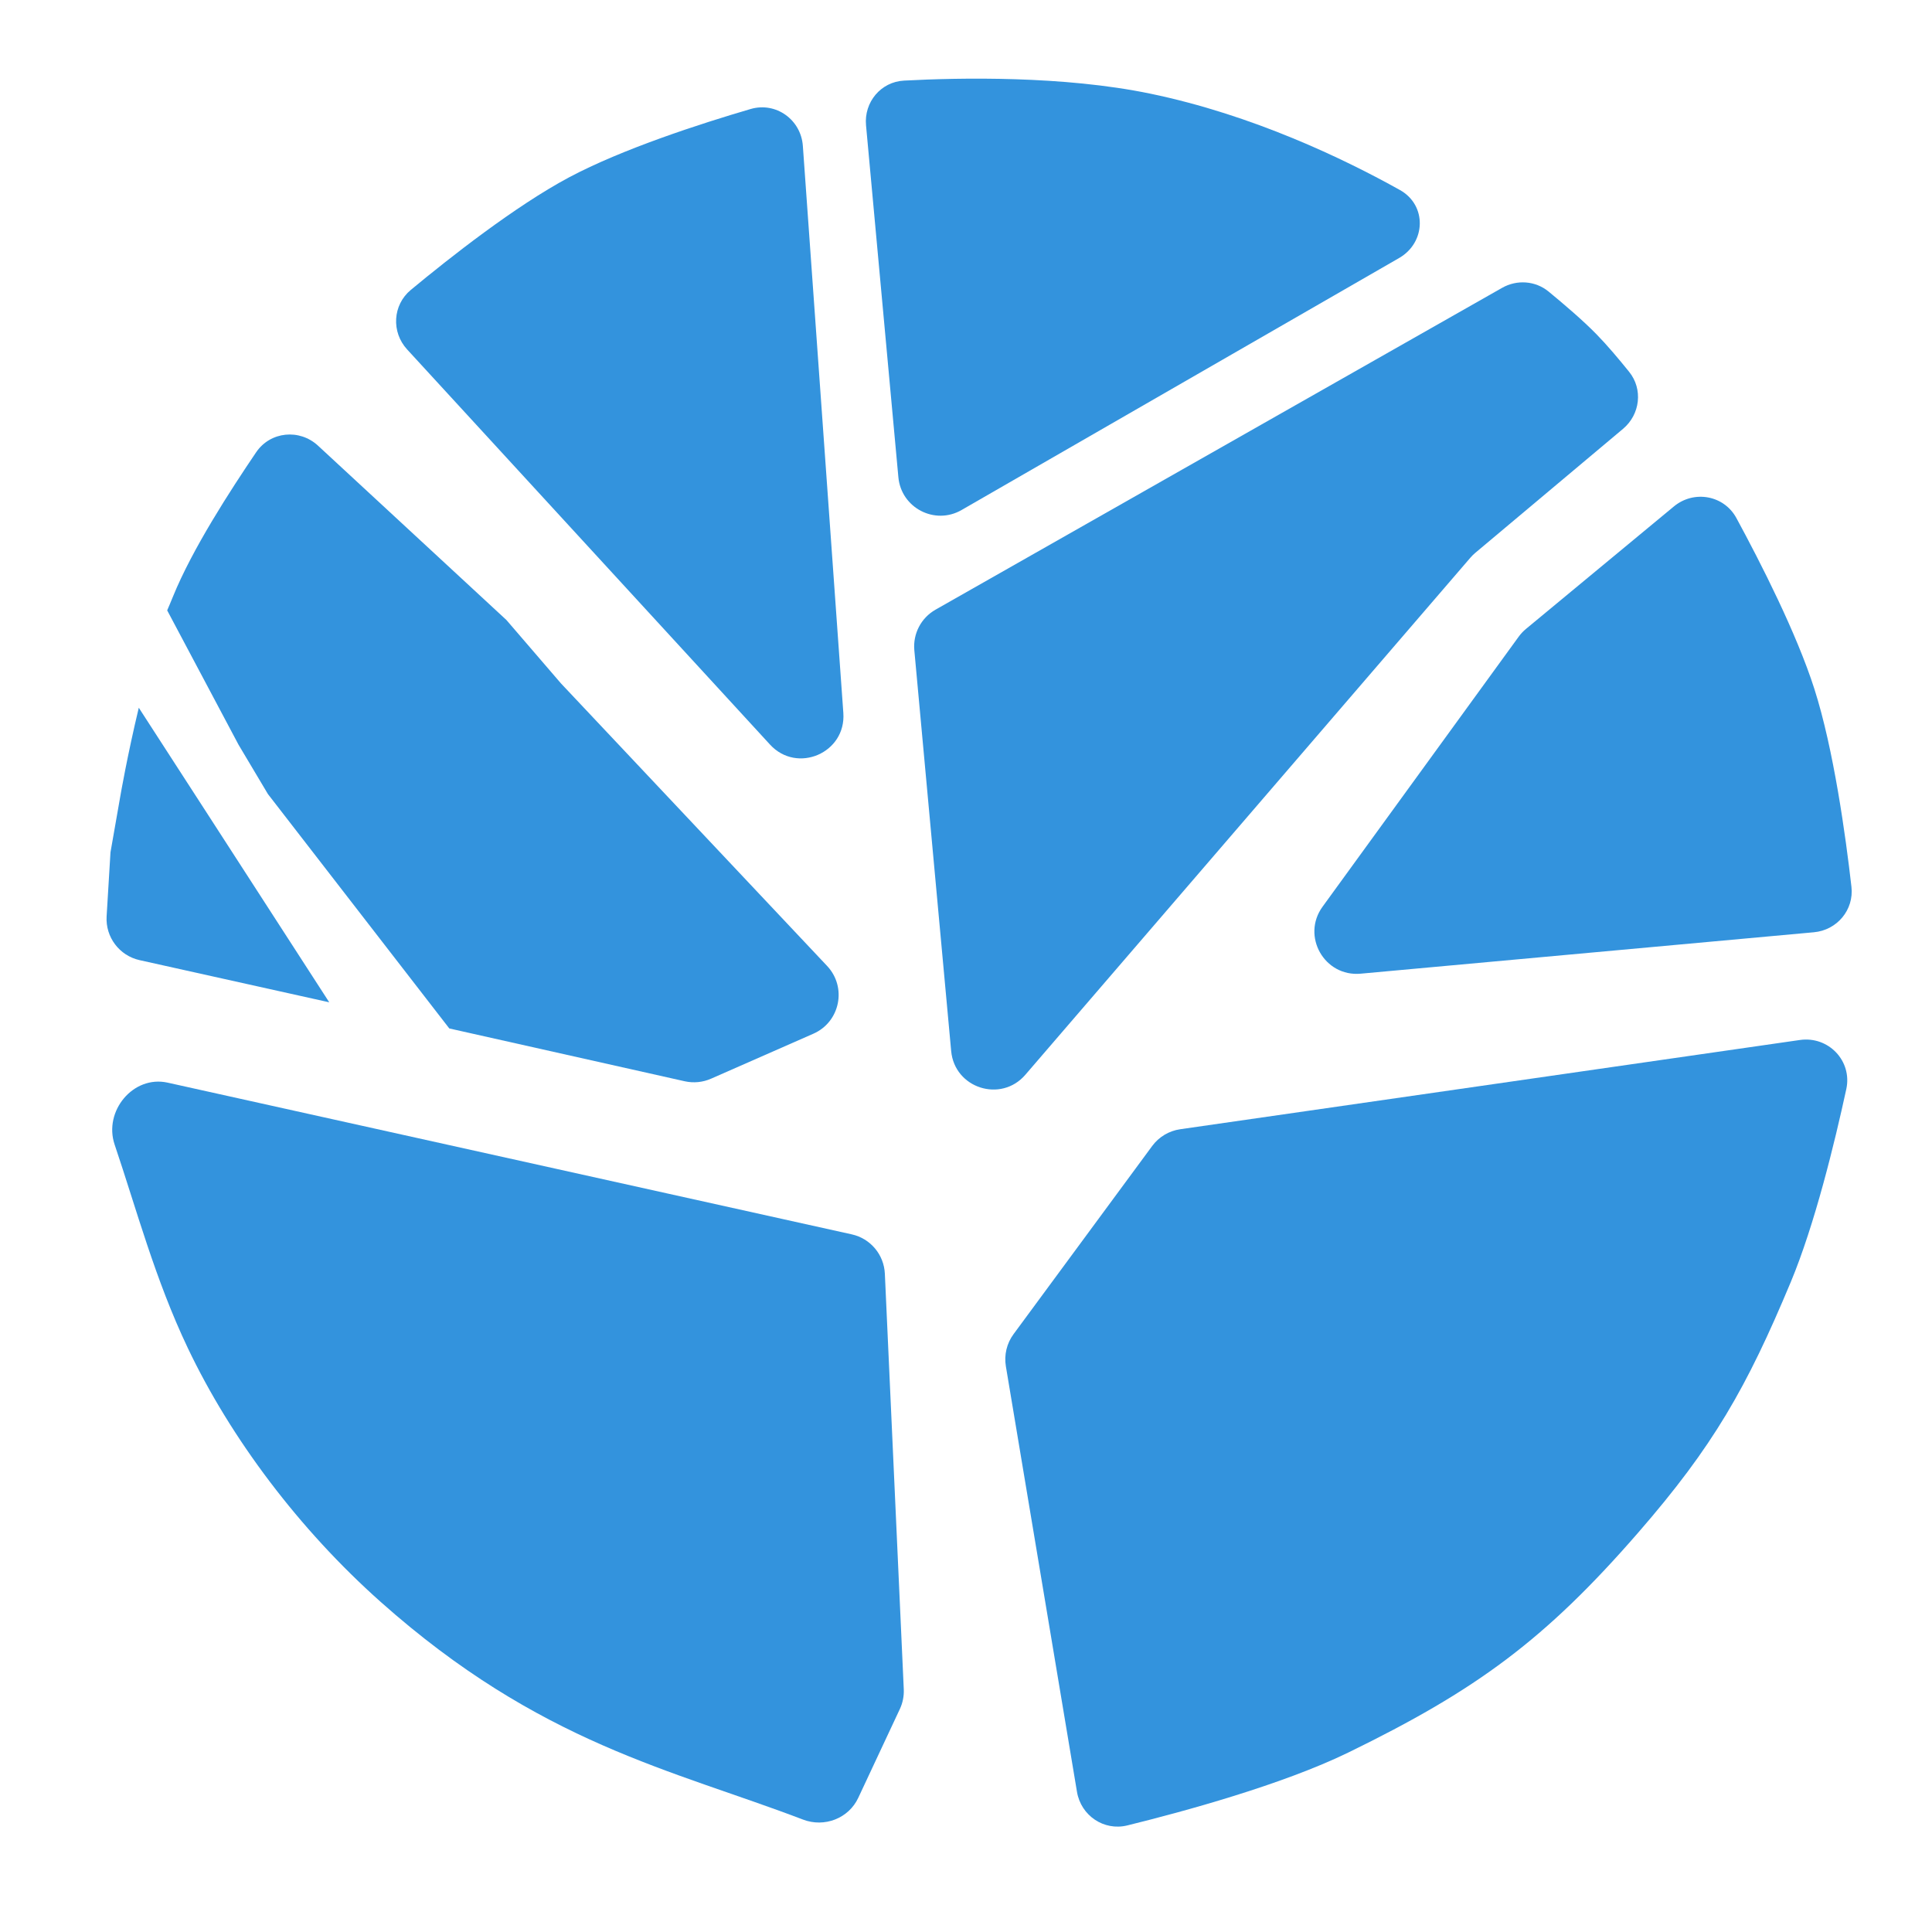
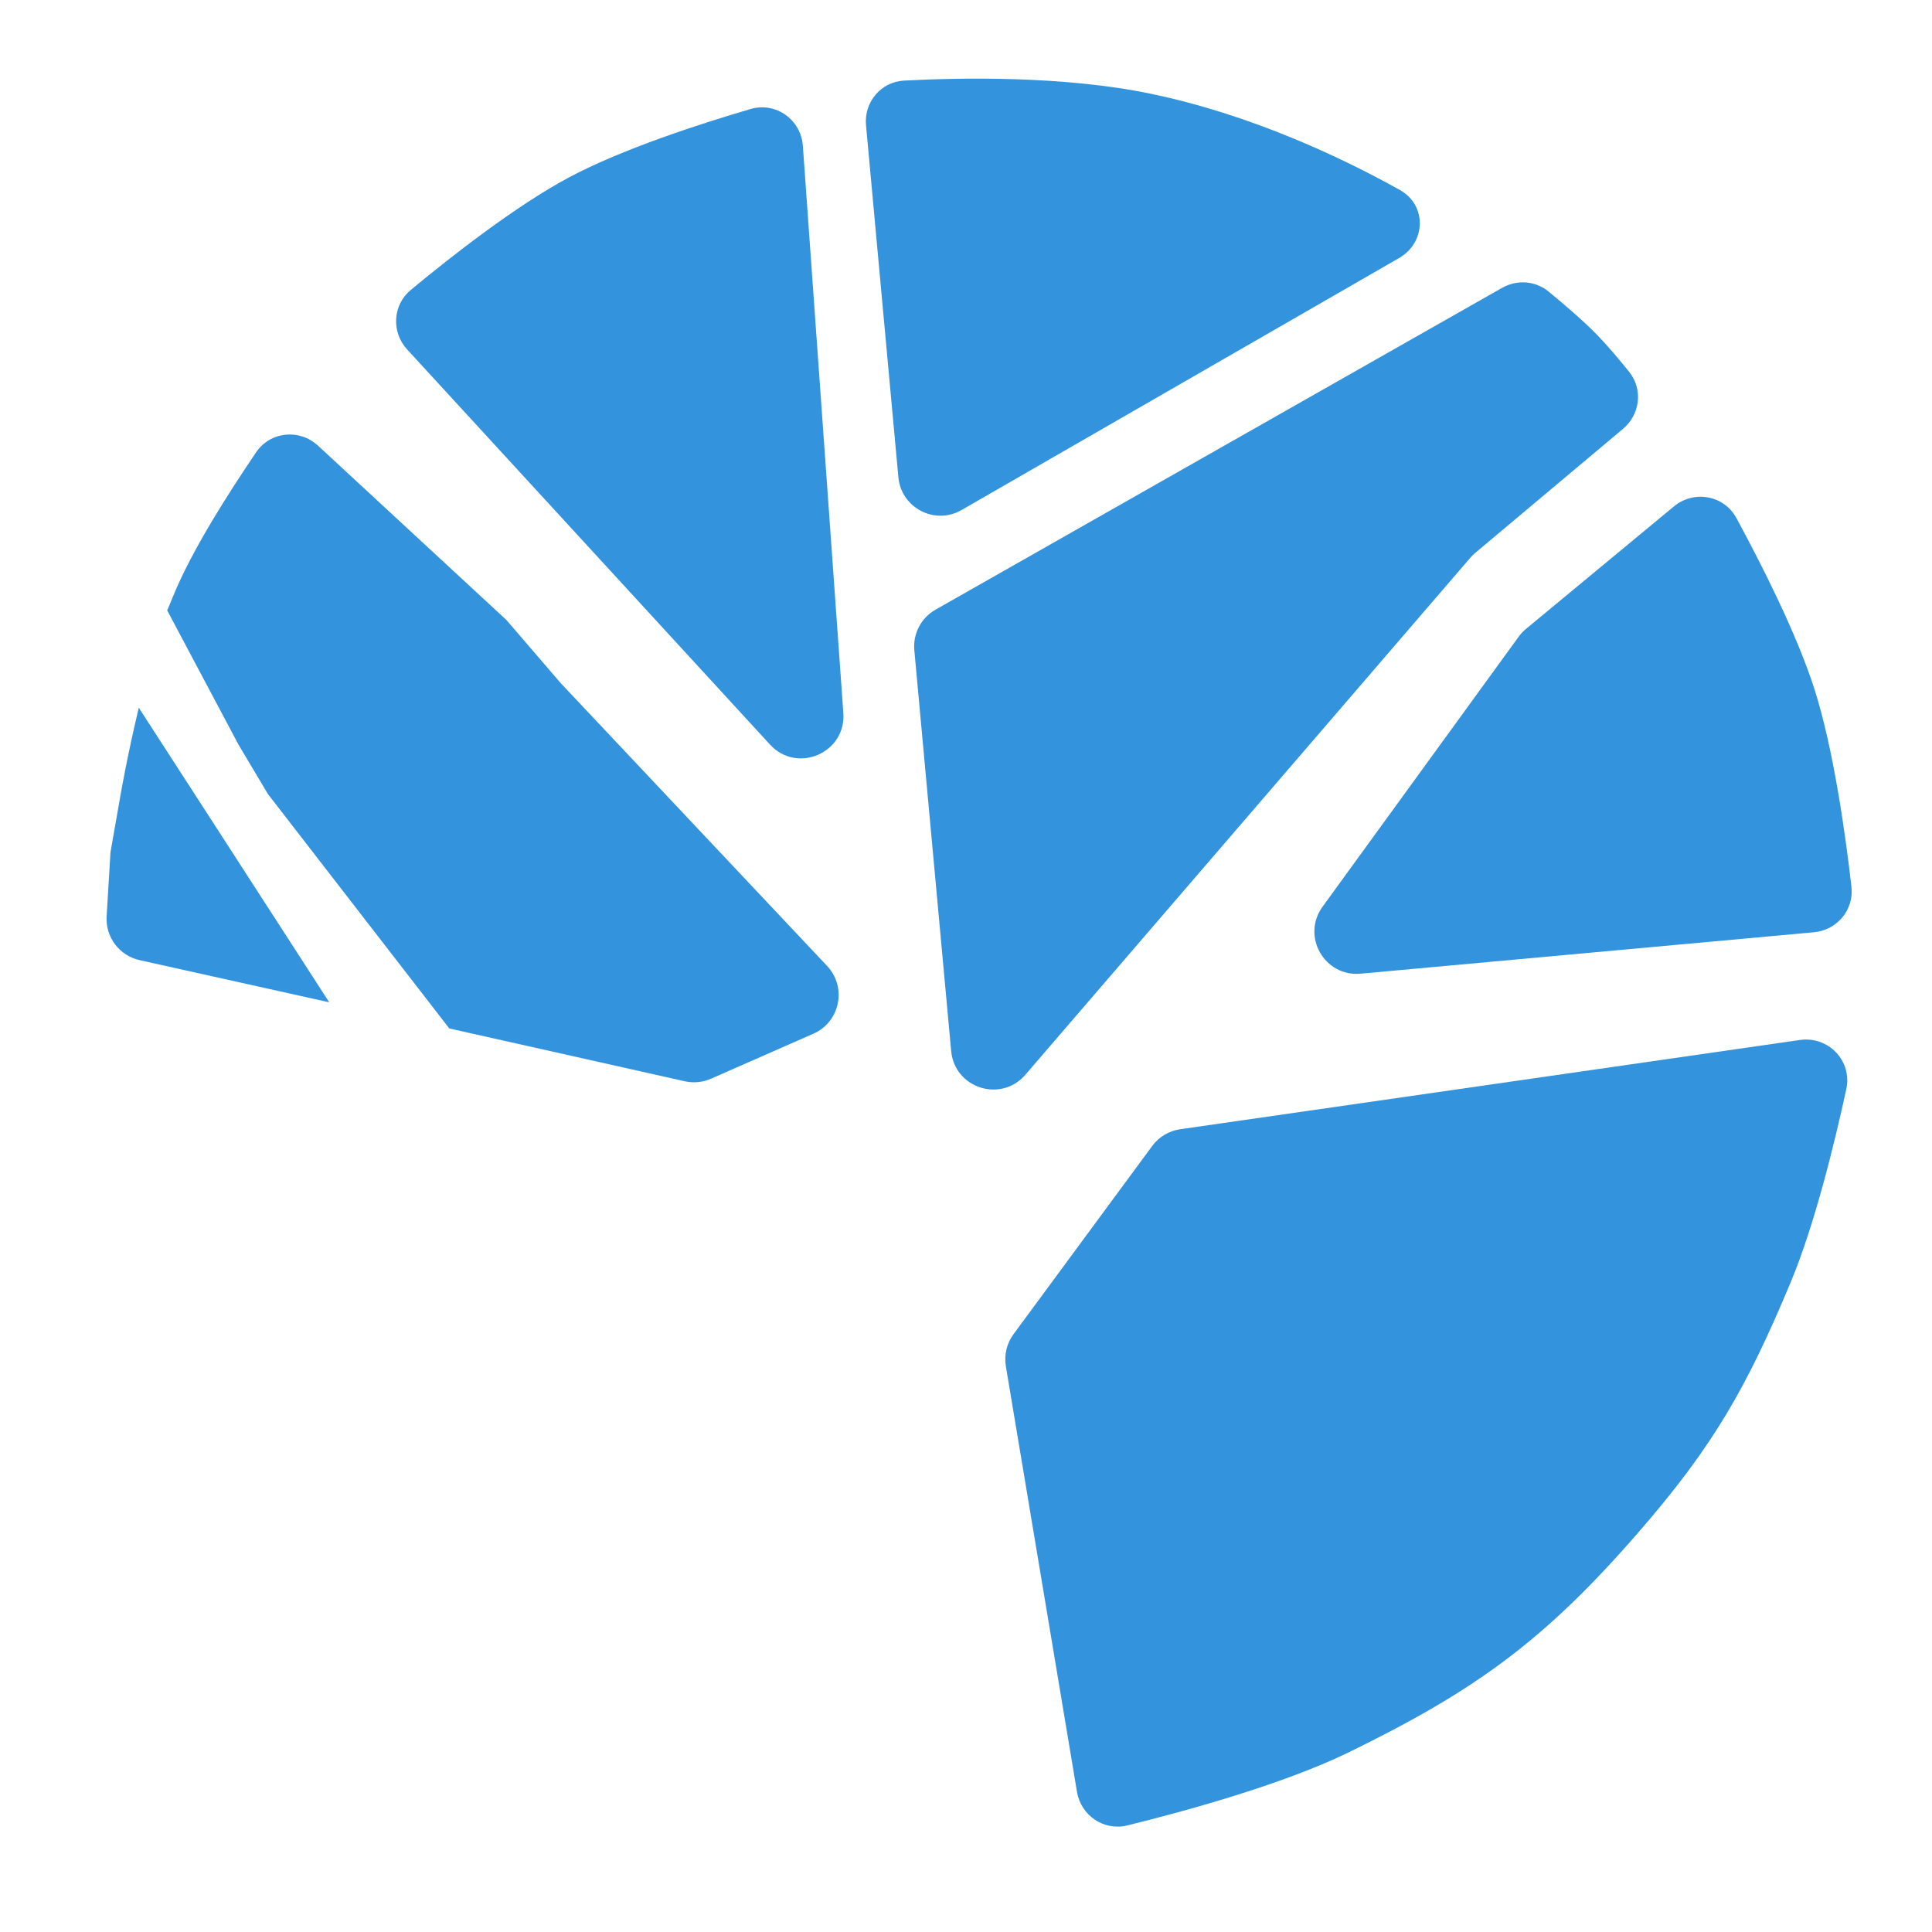
<svg xmlns="http://www.w3.org/2000/svg" fill="none" height="100%" overflow="visible" preserveAspectRatio="none" style="display: block;" viewBox="0 0 43 43" width="100%">
  <g id="Group 154">
    <g id="Group 111">
      <path d="M33.802 14.169L29.436 20.18C28.96 20.835 29.477 21.744 30.283 21.671L40.372 20.749C40.887 20.702 41.266 20.25 41.207 19.737C41.078 18.605 40.812 16.677 40.382 15.333C39.986 14.094 39.185 12.523 38.647 11.531C38.371 11.021 37.702 10.902 37.255 11.272L33.964 13.997C33.903 14.047 33.849 14.105 33.802 14.169Z" fill="#3393DD" id="Vector 134" />
-       <path d="M18.958 27.473L3.73 24.096C2.964 23.927 2.301 24.73 2.551 25.474C3.037 26.91 3.45 28.469 4.18 30.003C5.139 32.018 6.658 34.037 8.468 35.649C12.017 38.81 14.956 39.385 17.873 40.498C18.347 40.679 18.887 40.474 19.102 40.014L20.027 38.039C20.092 37.901 20.122 37.749 20.115 37.597L19.694 28.349C19.675 27.924 19.373 27.565 18.958 27.473Z" fill="#3393DD" id="Vector 135" />
      <path clip-rule="evenodd" d="M2.459 18.97L2.373 20.395C2.345 20.857 2.657 21.27 3.108 21.37L7.328 22.308L4.641 18.151L3.972 17.117L3.089 15.752C2.833 16.819 2.681 17.703 2.681 17.703L2.459 18.97ZM3.721 13.585L5.309 16.575L5.963 17.673L10 22.89L15.242 24.066C15.438 24.109 15.642 24.089 15.826 24.008L18.103 23.007C18.698 22.745 18.855 21.973 18.409 21.499L12.485 15.21L11.271 13.799L7.079 9.92C6.667 9.538 6.017 9.601 5.701 10.066C5.129 10.911 4.281 12.215 3.848 13.282C3.796 13.412 3.758 13.498 3.721 13.585Z" fill="#3393DD" fill-rule="evenodd" id="Vector 136" />
      <path d="M17.138 16.572L9.062 7.778C8.706 7.391 8.738 6.788 9.144 6.452C10.003 5.739 11.466 4.588 12.662 3.949C13.85 3.316 15.591 2.753 16.707 2.426C17.27 2.262 17.828 2.664 17.869 3.248L18.77 15.868C18.834 16.758 17.741 17.229 17.138 16.572Z" fill="#3393DD" id="Vector 132" />
      <g id="Vector 133">
        <path d="M19.995 10.622L19.275 2.79C19.227 2.275 19.604 1.821 20.12 1.794C21.373 1.727 23.667 1.684 25.6 2.084C27.879 2.556 29.916 3.536 31.159 4.23C31.762 4.567 31.738 5.399 31.139 5.743L21.402 11.351C20.808 11.694 20.058 11.306 19.995 10.622Z" fill="#3393DD" />
        <path d="M20.35 14.474L21.17 23.393C21.246 24.221 22.279 24.551 22.821 23.921L32.729 12.409C32.762 12.371 32.798 12.335 32.837 12.303L36.124 9.544C36.505 9.224 36.572 8.661 36.258 8.274C36.031 7.992 35.767 7.679 35.536 7.443C35.231 7.13 34.797 6.761 34.465 6.488C34.172 6.248 33.761 6.219 33.431 6.407L20.822 13.569C20.5 13.752 20.316 14.105 20.35 14.474Z" fill="#3393DD" />
        <path d="M23.97 39.88L22.387 30.407C22.346 30.156 22.407 29.899 22.558 29.694L25.644 25.506C25.794 25.303 26.018 25.169 26.268 25.133L40.059 23.147C40.694 23.055 41.228 23.611 41.093 24.238C40.831 25.446 40.389 27.258 39.856 28.536C38.873 30.888 38.133 32.188 36.461 34.111C34.385 36.5 32.855 37.618 30.01 39.005C28.538 39.722 26.34 40.32 25.09 40.628C24.569 40.756 24.058 40.409 23.97 39.88Z" fill="#3393DD" />
      </g>
    </g>
  </g>
</svg>